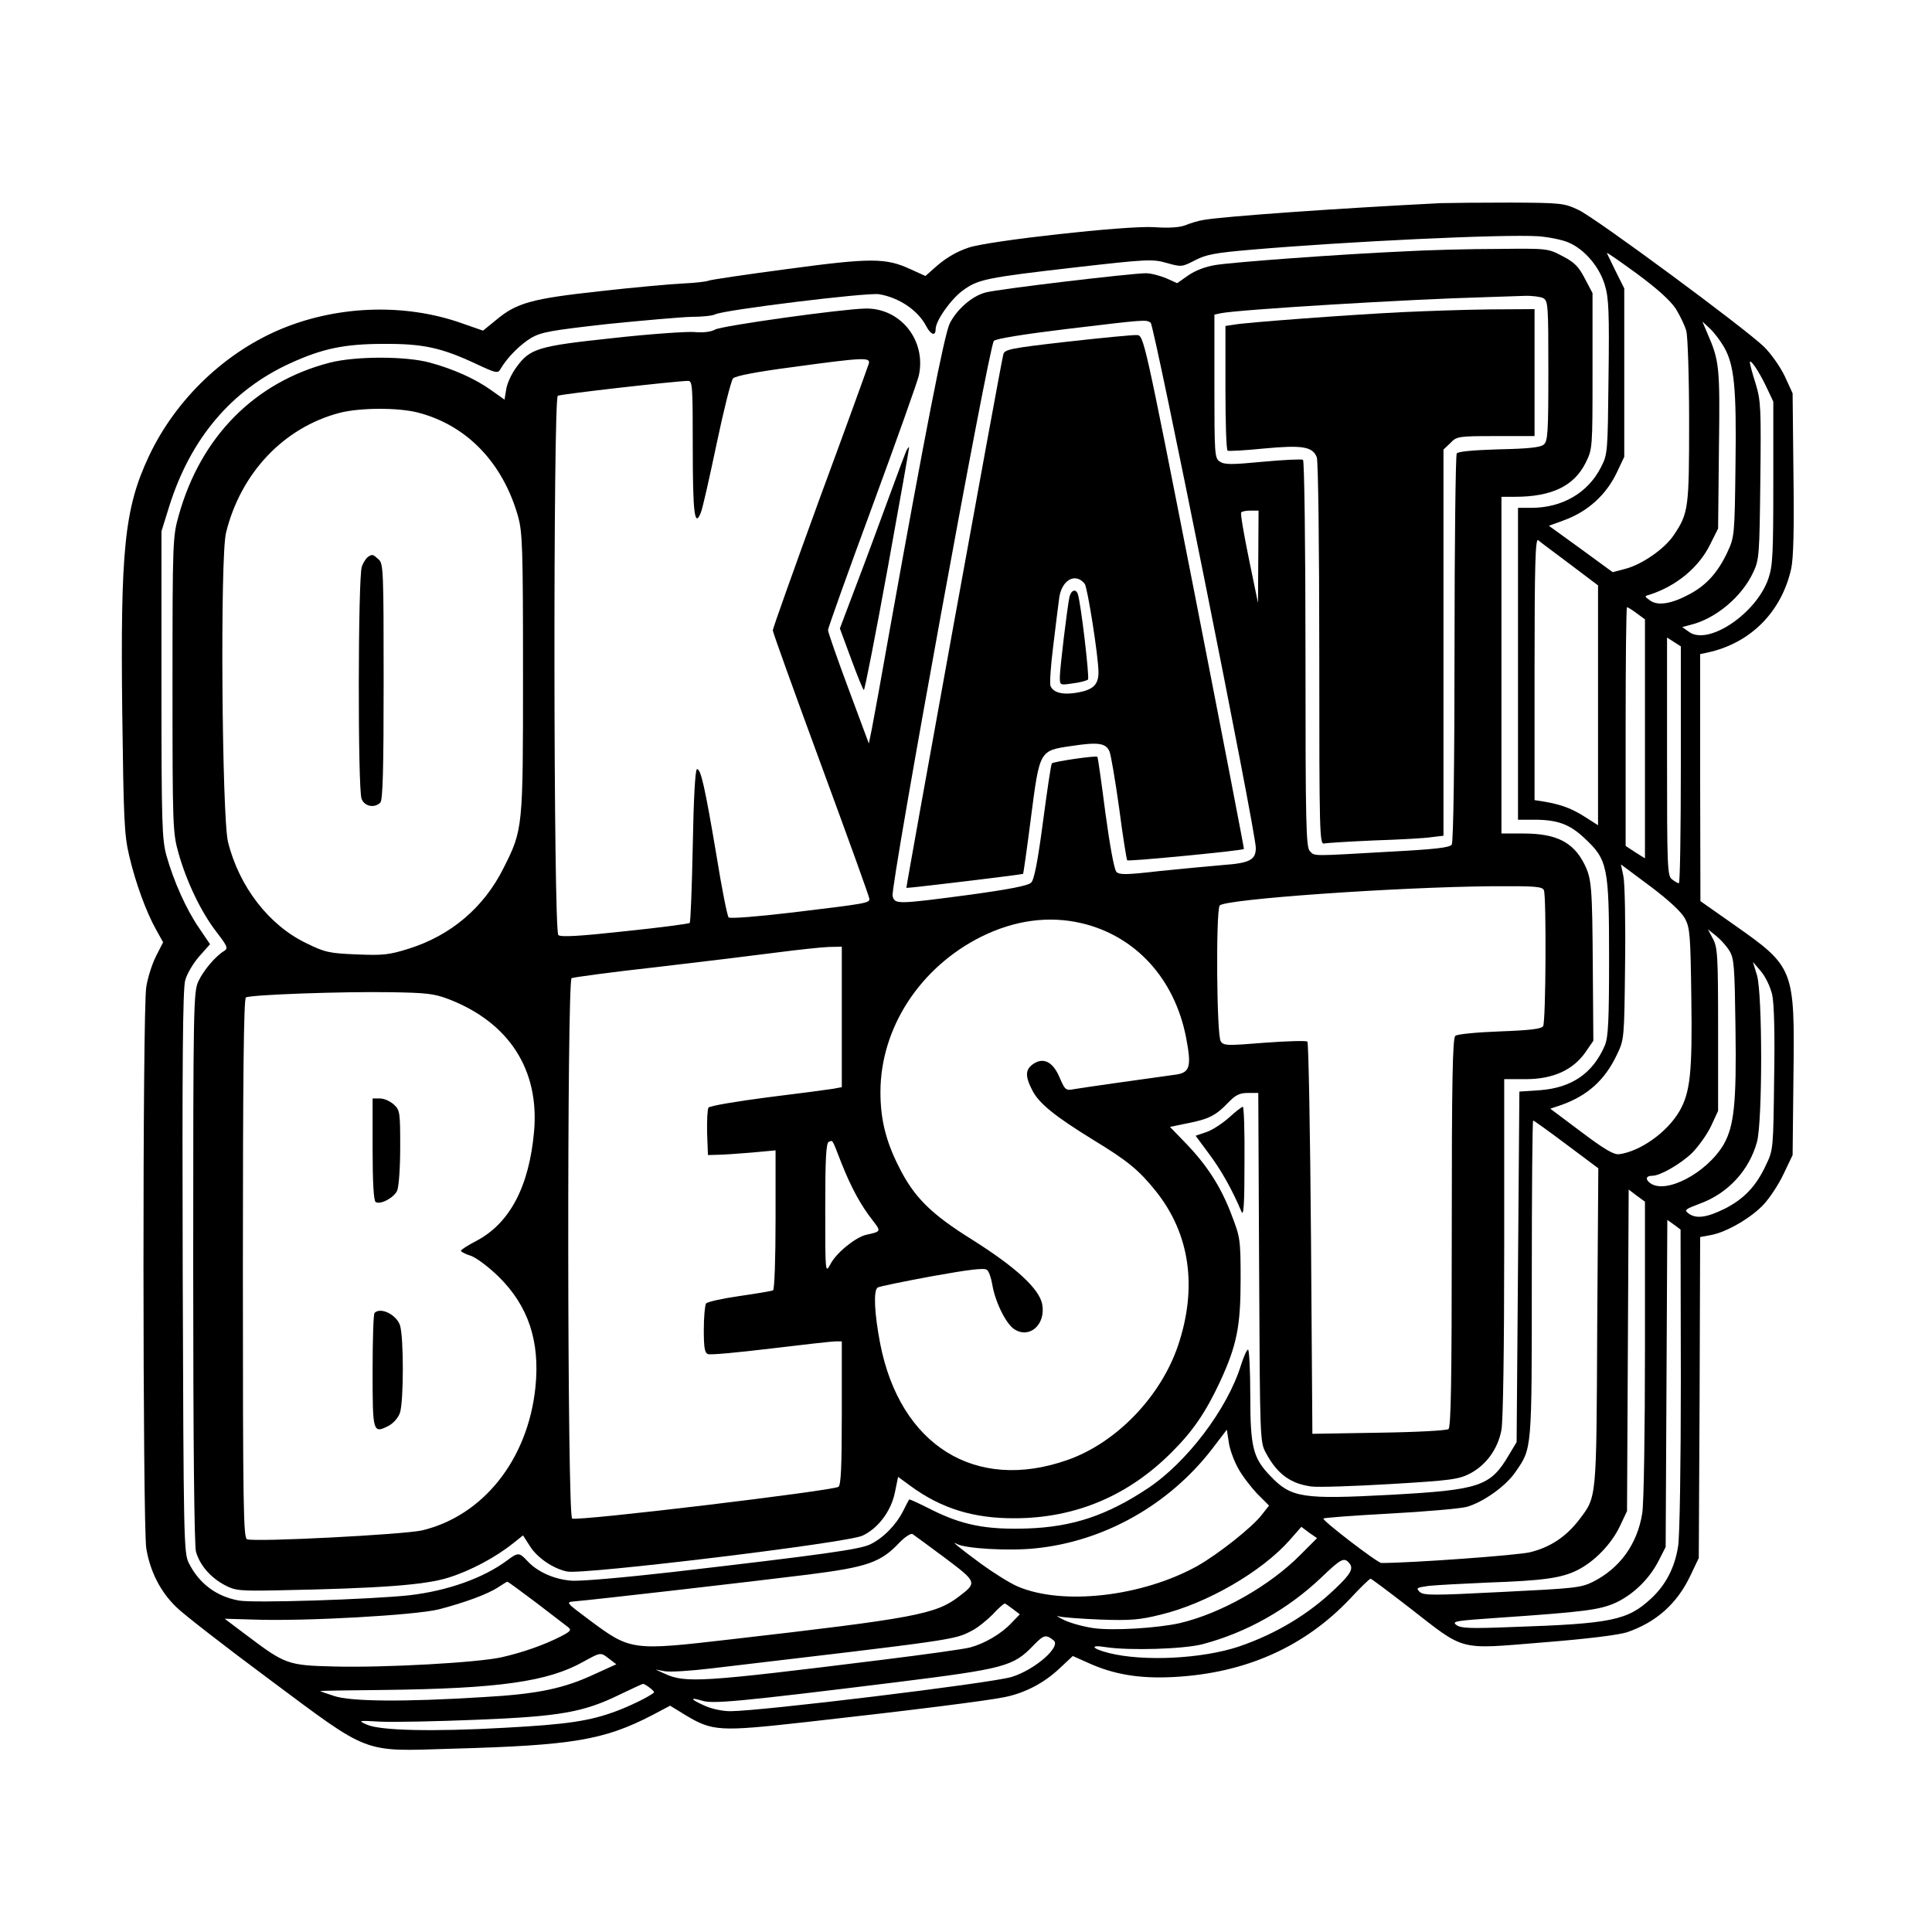
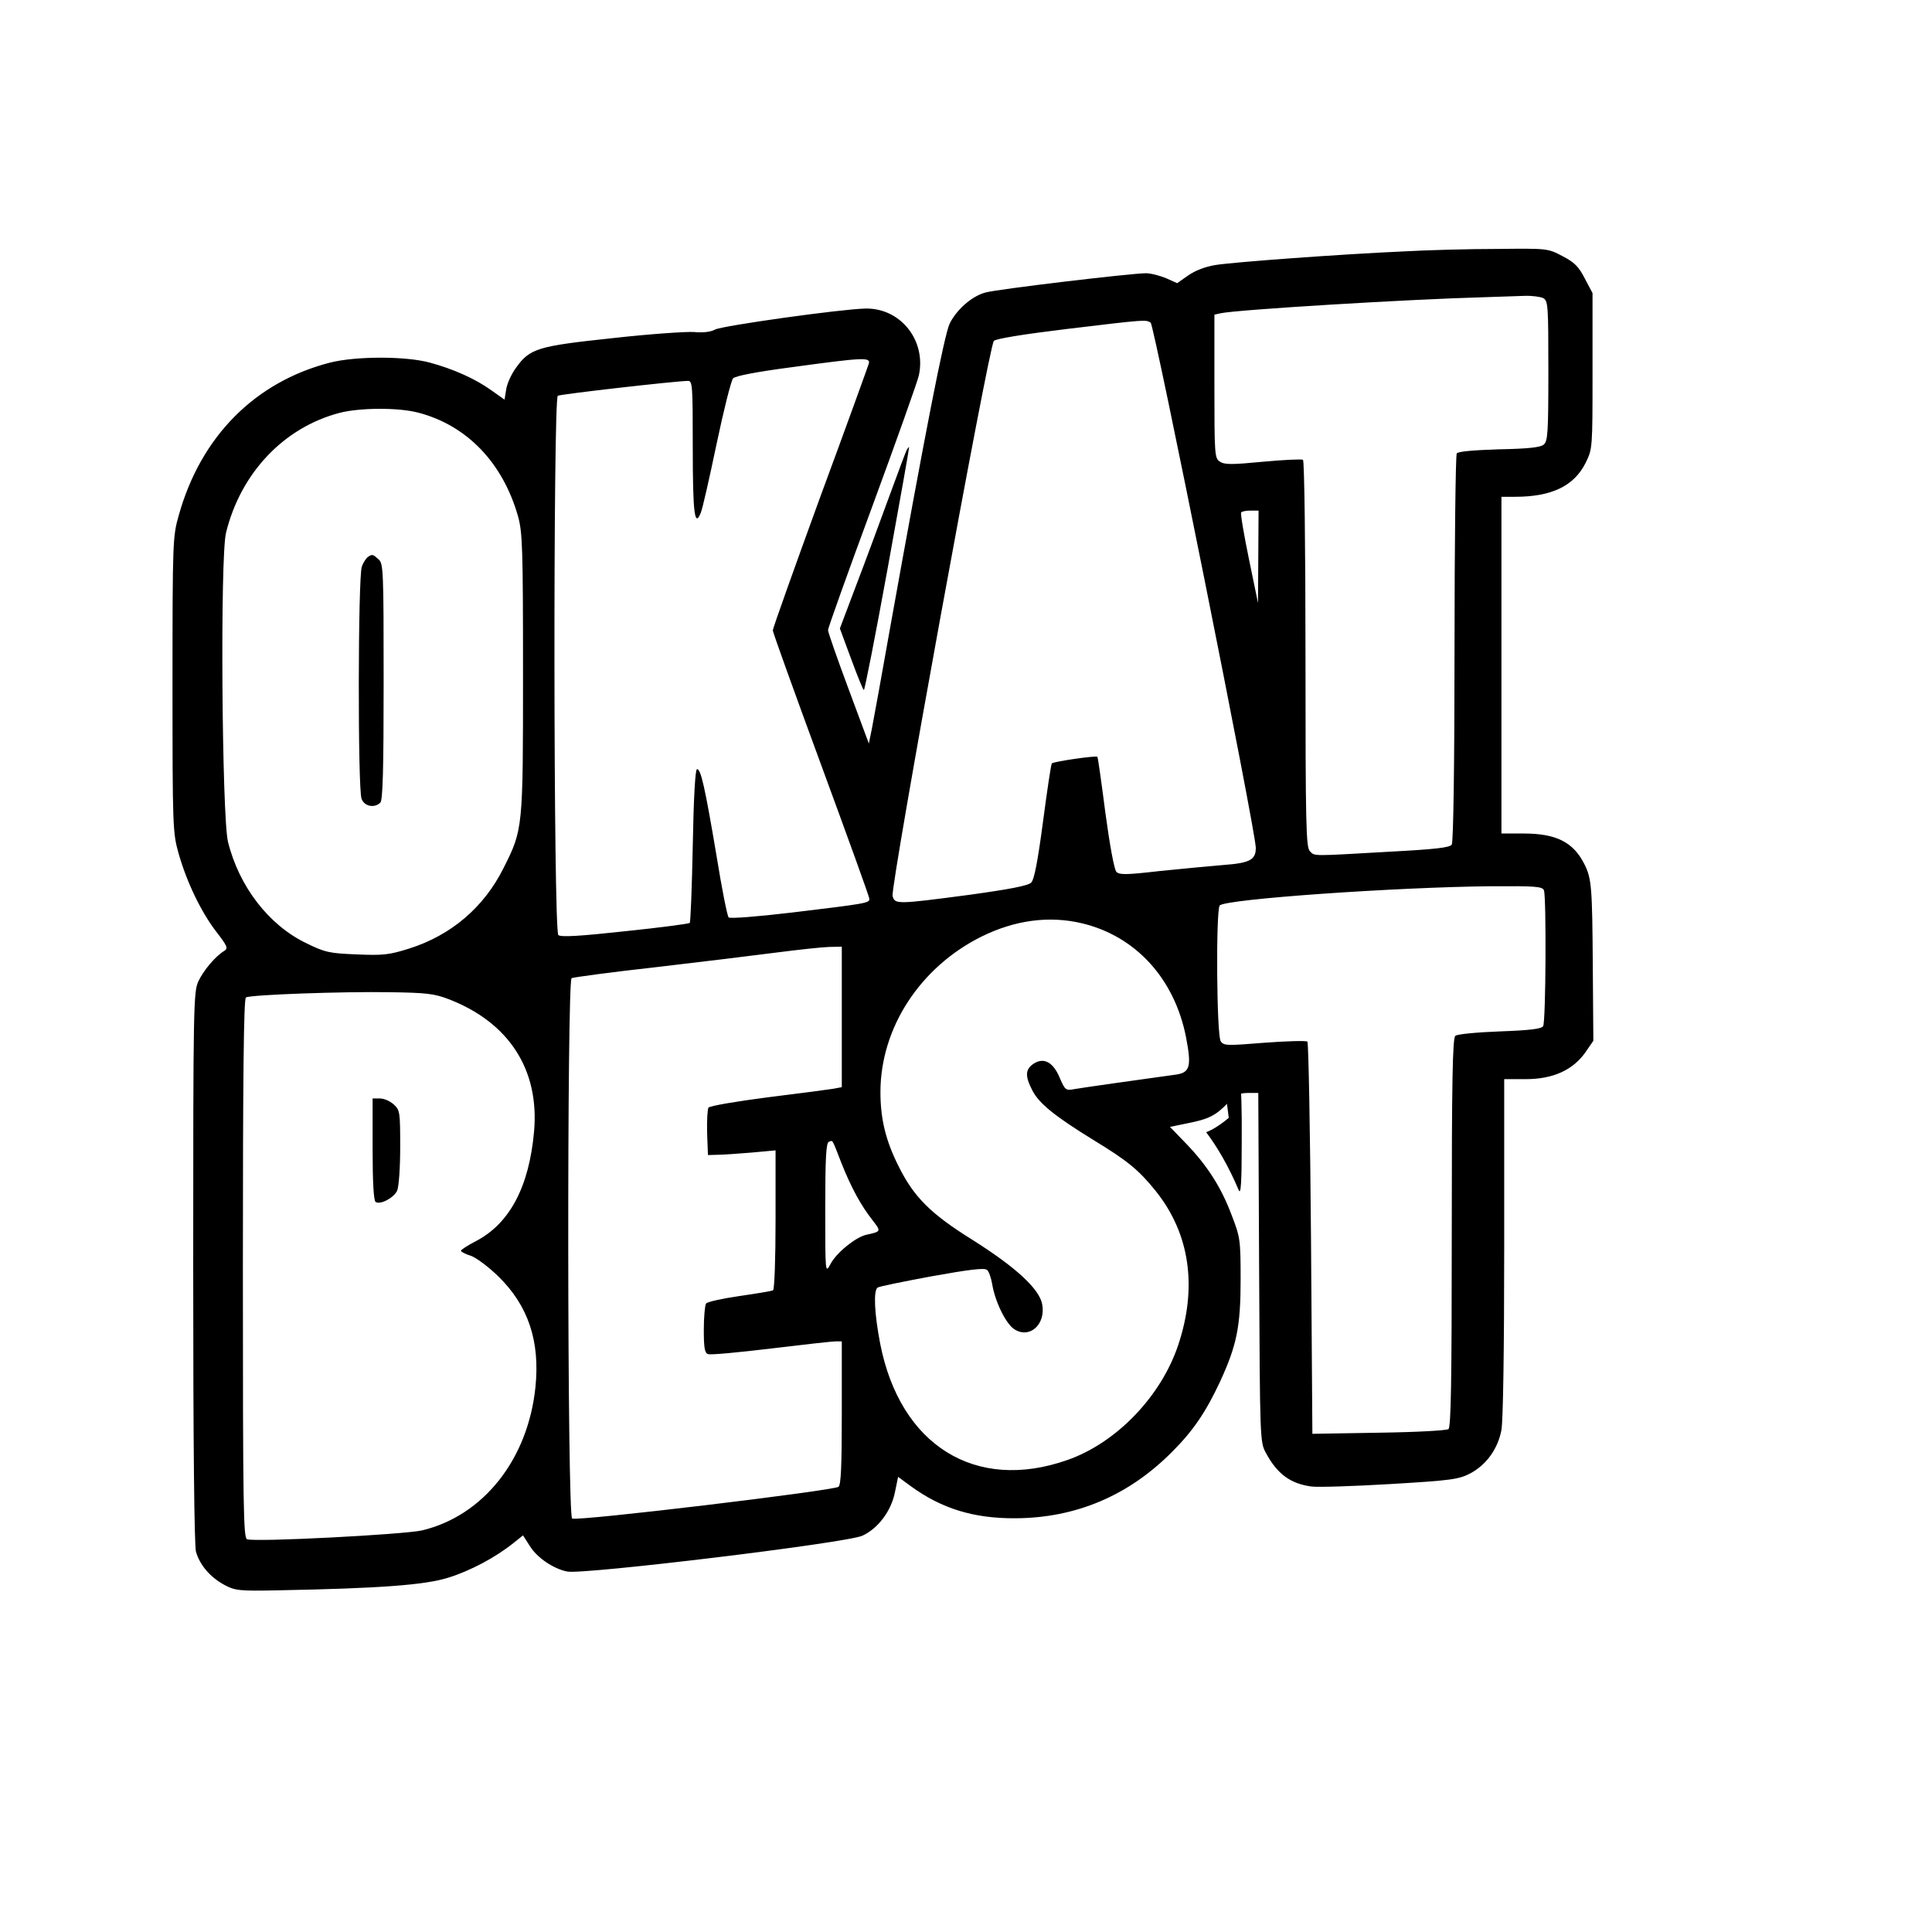
<svg xmlns="http://www.w3.org/2000/svg" version="1.0" width="700pt" height="700pt" viewBox="0 0 700 700" preserveAspectRatio="xMidYMid meet">
  <g transform="translate(0,700) scale(0.1,-0.1)" fill="#000000" stroke="none">
-     <path d="M5220 6264 c-376 -19 -787 -48 -860 -61 -19 -3 -48 -12 -65 -19 -20 -8 -58 -11 -115 -7 -99 6 -595 -49 -670 -74 -48 -16 -89 -41 -131 -80 l-26 -23 -55 25 c-89 41 -143 41 -447 0 -151 -20 -279 -39 -284 -42 -6 -3 -46 -8 -90 -10 -43 -2 -179 -14 -302 -28 -248 -27 -303 -42 -377 -104 l-48 -39 -83 29 c-200 69 -435 62 -636 -18 -211 -84 -394 -258 -492 -467 -88 -188 -103 -337 -96 -930 5 -385 7 -440 25 -516 23 -99 62 -205 98 -269 l25 -45 -26 -51 c-14 -28 -30 -78 -35 -111 -14 -82 -13 -1948 0 -2034 14 -84 51 -157 109 -213 25 -25 177 -143 336 -261 368 -274 335 -262 659 -252 441 12 553 31 728 121 l66 35 57 -35 c97 -58 123 -59 430 -25 394 44 662 78 725 91 74 15 143 51 200 105 l47 44 56 -25 c92 -42 187 -58 312 -51 258 14 472 109 638 285 36 39 69 71 73 71 3 0 67 -48 142 -106 203 -158 172 -150 480 -125 164 13 275 27 307 37 105 36 181 103 229 204 l31 65 3 581 2 582 38 7 c57 10 148 63 193 112 22 24 55 74 72 111 l32 67 3 283 c5 394 3 398 -216 552 l-121 85 -1 447 0 448 28 6 c155 34 267 147 302 304 8 38 11 144 8 345 l-3 290 -28 61 c-16 34 -49 81 -75 107 -70 68 -609 466 -672 496 -53 25 -62 26 -245 27 -104 0 -219 -1 -255 -2z m464 -143 c58 -25 112 -89 131 -155 14 -46 16 -101 13 -333 -3 -274 -3 -279 -28 -327 -47 -92 -140 -146 -252 -146 l-48 0 0 -565 0 -565 58 0 c85 0 129 -16 183 -67 84 -78 89 -104 89 -434 0 -228 -3 -286 -15 -316 -43 -101 -119 -154 -235 -163 l-75 -5 -5 -635 -5 -635 -27 -45 c-68 -116 -105 -128 -430 -146 -319 -17 -360 -11 -435 68 -63 65 -73 104 -73 291 0 92 -4 167 -8 167 -5 0 -16 -26 -26 -57 -49 -158 -196 -352 -338 -446 -148 -98 -271 -139 -435 -145 -149 -5 -236 12 -348 68 -43 22 -80 39 -81 37 -1 -1 -11 -20 -22 -42 -26 -51 -72 -98 -120 -121 -39 -18 -165 -36 -717 -100 -177 -20 -334 -34 -366 -31 -62 5 -122 32 -158 71 -30 32 -34 32 -74 2 -86 -64 -216 -110 -354 -126 -141 -15 -566 -29 -618 -19 -82 15 -144 62 -181 136 -18 36 -19 80 -22 1053 -2 751 0 1026 9 1058 6 23 29 62 51 87 l39 44 -40 59 c-46 67 -91 167 -118 262 -16 60 -18 111 -18 620 l0 555 28 90 c77 246 226 422 439 519 116 53 196 70 338 70 143 1 210 -14 334 -72 75 -35 80 -36 90 -18 24 41 71 88 111 112 37 21 72 27 276 50 129 13 266 25 304 26 39 0 77 4 86 9 31 16 551 80 594 73 72 -12 141 -58 171 -116 17 -32 34 -37 34 -10 0 30 56 109 99 140 55 40 84 46 405 83 263 30 282 31 334 16 53 -15 55 -14 102 10 40 21 74 27 201 38 347 30 915 57 1043 49 38 -3 88 -13 110 -23z m388 -240 c15 -25 33 -61 38 -81 5 -19 10 -166 10 -326 0 -314 -2 -333 -55 -412 -33 -50 -115 -107 -176 -123 l-46 -12 -115 84 -116 84 52 19 c89 32 156 93 195 176 l26 55 0 305 0 305 -30 60 c-16 33 -31 64 -33 68 -2 5 46 -29 108 -74 76 -56 122 -98 142 -128z m173 -136 c39 -66 47 -150 43 -432 -3 -253 -4 -259 -29 -313 -34 -73 -76 -120 -136 -152 -66 -36 -116 -44 -144 -24 -21 15 -22 16 -3 21 97 31 180 99 221 184 l28 56 3 288 c4 300 2 319 -43 422 l-17 40 27 -25 c15 -14 37 -43 50 -65z m154 -145 l26 -55 0 -295 c0 -259 -2 -301 -18 -347 -44 -127 -219 -244 -288 -192 l-24 17 30 8 c91 22 187 102 228 192 21 44 22 65 25 330 3 264 2 289 -17 352 -12 37 -21 72 -21 77 1 15 32 -31 59 -87z m-711 -644 l102 -77 0 -434 0 -435 -47 30 c-49 31 -84 44 -145 55 l-38 6 0 476 c0 379 3 473 13 466 6 -6 58 -44 115 -87z m242 -178 l30 -22 0 -433 0 -433 -35 22 -35 23 0 433 c0 237 2 432 5 432 3 0 19 -10 35 -22z m160 -549 c0 -236 -3 -429 -7 -429 -5 0 -16 7 -25 14 -17 12 -18 45 -18 445 l0 431 25 -16 25 -16 0 -429z m15 -557 c18 -34 20 -60 23 -287 4 -271 -4 -343 -43 -411 -44 -76 -142 -146 -219 -156 -19 -2 -52 17 -137 81 l-112 84 36 12 c98 34 162 91 206 185 26 54 26 58 29 328 2 150 -1 293 -6 317 l-9 43 106 -79 c68 -51 113 -93 126 -117z m161 -117 c17 -27 19 -57 22 -279 4 -273 -5 -356 -43 -423 -62 -104 -211 -182 -267 -139 -18 14 -14 26 9 26 28 0 101 42 143 82 23 23 54 66 69 97 l26 56 0 295 c0 269 -2 298 -19 329 l-18 34 30 -24 c16 -13 38 -37 48 -54z m155 -159 c7 -33 10 -140 7 -306 -3 -250 -3 -256 -29 -310 -36 -78 -80 -124 -151 -160 -66 -32 -103 -37 -131 -16 -15 12 -11 15 42 35 102 37 179 121 207 224 20 75 20 534 0 603 l-15 49 29 -34 c17 -20 34 -56 41 -85z m-745 -543 l115 -86 -4 -576 c-3 -632 -1 -612 -66 -698 -47 -61 -104 -99 -177 -117 -44 -11 -429 -39 -539 -39 -14 0 -216 155 -210 161 2 3 111 11 240 18 129 7 254 18 278 24 59 16 143 75 178 127 60 87 59 73 59 699 0 316 2 574 5 574 3 0 57 -39 121 -87z m284 -742 c0 -295 -4 -562 -10 -595 -18 -111 -81 -198 -178 -247 -44 -22 -67 -24 -330 -37 -253 -13 -285 -13 -299 1 -13 13 -10 15 33 21 27 3 123 8 214 12 200 7 267 16 325 45 62 31 123 94 154 159 l26 55 3 582 3 583 29 -22 30 -22 0 -535z m130 -111 c0 -300 -4 -571 -10 -603 -12 -77 -45 -140 -98 -189 -85 -79 -144 -91 -502 -103 -154 -6 -188 -5 -204 8 -17 13 0 15 160 26 305 21 360 28 418 54 64 30 122 86 156 153 l25 49 3 593 3 592 24 -17 24 -18 1 -545z m-1605 -318 c14 -27 46 -68 69 -93 l44 -44 -26 -33 c-34 -45 -158 -143 -234 -186 -200 -111 -488 -144 -651 -74 -28 12 -87 49 -131 81 -78 57 -115 88 -89 73 30 -17 189 -26 284 -16 249 25 483 157 639 358 l55 72 7 -45 c3 -24 18 -66 33 -93z m228 -314 c-111 -113 -289 -214 -439 -249 -81 -18 -242 -28 -312 -18 -35 5 -83 18 -106 29 -22 11 -32 17 -21 14 11 -4 79 -9 151 -12 111 -4 144 -1 220 18 166 40 365 155 466 269 l43 49 28 -21 29 -20 -59 -59z m-1290 -12 c117 -88 118 -90 52 -140 -84 -65 -160 -79 -830 -156 -355 -41 -360 -41 -509 70 -87 65 -87 65 -54 68 64 5 655 73 846 97 214 27 263 44 330 115 20 21 42 35 48 32 6 -4 59 -43 117 -86z m1466 -20 c16 -19 5 -39 -51 -92 -97 -93 -215 -164 -350 -210 -132 -44 -345 -55 -471 -23 -63 16 -70 31 -10 21 86 -13 283 -7 351 11 159 42 309 127 429 241 72 69 83 75 102 52z m-2946 -143 c56 -43 108 -83 116 -89 12 -10 8 -15 -27 -33 -60 -31 -138 -58 -212 -75 -85 -20 -429 -39 -611 -34 -166 4 -176 8 -314 112 l-81 61 104 -3 c186 -7 588 16 672 37 92 24 175 54 215 80 17 11 31 20 33 20 2 1 49 -34 105 -76z m1727 -23 l25 -19 -30 -31 c-37 -40 -98 -75 -150 -89 -22 -6 -166 -26 -320 -45 -653 -81 -711 -85 -787 -50 l-33 15 32 -6 c18 -4 95 1 170 10 882 104 880 103 943 136 19 9 53 36 75 58 21 23 42 41 45 41 3 0 16 -9 30 -20z m147 -113 c30 -22 -67 -107 -152 -133 -77 -23 -910 -124 -1019 -124 -29 0 -70 9 -93 20 -52 23 -56 32 -9 18 39 -12 129 -4 704 67 392 49 423 57 496 133 38 39 45 41 73 19z m-1610 -67 l26 -20 -77 -35 c-113 -53 -208 -73 -406 -84 -287 -18 -479 -16 -539 4 -28 9 -51 17 -51 18 0 1 105 3 233 4 416 5 593 30 722 103 62 34 61 34 92 10z m147 -105 c11 -8 18 -16 15 -18 -20 -16 -86 -48 -134 -66 -98 -37 -182 -49 -406 -61 -265 -15 -451 -10 -499 11 -34 15 -34 16 50 11 47 -2 204 1 348 7 301 12 386 27 517 91 44 21 82 39 85 39 3 0 14 -6 24 -14z" />
    <path d="M5084 6089 c-225 -10 -607 -38 -679 -49 -38 -6 -74 -20 -100 -38 l-40 -28 -40 18 c-22 9 -55 18 -73 18 -52 0 -542 -58 -582 -70 -49 -13 -104 -62 -129 -112 -20 -42 -89 -395 -216 -1103 -30 -170 -60 -335 -66 -365 l-11 -54 -74 199 c-41 110 -74 205 -74 212 0 7 72 209 160 447 88 239 164 453 169 475 28 127 -66 246 -194 243 -89 -2 -517 -62 -544 -76 -16 -9 -45 -12 -76 -9 -27 2 -160 -7 -294 -22 -272 -29 -301 -37 -351 -107 -17 -23 -33 -58 -36 -79 l-6 -37 -48 34 c-57 41 -137 77 -222 100 -87 24 -269 24 -363 0 -271 -70 -467 -267 -547 -552 -22 -77 -23 -91 -23 -614 0 -520 1 -537 22 -612 30 -105 81 -211 136 -283 41 -53 44 -61 30 -70 -32 -19 -75 -70 -94 -110 -18 -38 -19 -84 -19 -1035 0 -654 4 -1008 10 -1032 14 -49 52 -93 104 -121 38 -20 52 -22 196 -19 365 7 530 19 615 46 80 25 170 73 235 125 l35 28 25 -39 c26 -42 85 -82 135 -92 57 -12 1017 104 1070 130 56 26 103 88 117 155 l12 58 45 -33 c112 -82 229 -118 380 -117 219 1 411 82 569 242 75 75 121 143 172 252 61 132 75 200 75 372 0 144 -2 153 -32 231 -38 102 -89 181 -165 260 l-59 61 63 13 c77 15 103 28 147 74 28 29 42 36 73 36 l37 0 3 -633 c3 -626 3 -632 25 -672 41 -76 89 -111 165 -121 24 -3 152 1 286 9 220 13 247 17 288 38 59 31 101 89 114 158 6 33 10 293 10 662 l0 609 78 0 c99 0 171 33 216 97 l29 42 -2 268 c-2 289 -4 320 -31 373 -40 79 -102 110 -220 110 l-80 0 0 610 0 610 49 0 c133 0 214 39 256 123 25 51 25 51 25 333 l0 282 -28 53 c-22 43 -38 59 -81 81 -53 28 -54 28 -235 26 -99 0 -253 -4 -342 -9z m507 -169 c18 -10 19 -24 19 -264 0 -224 -2 -255 -17 -267 -11 -10 -57 -15 -162 -17 -96 -3 -149 -8 -153 -15 -4 -7 -8 -325 -8 -707 0 -406 -4 -701 -10 -710 -7 -11 -57 -17 -227 -26 -282 -16 -269 -17 -287 2 -14 14 -16 92 -16 714 0 384 -4 701 -9 704 -4 3 -70 0 -145 -7 -115 -11 -140 -11 -157 1 -18 12 -19 27 -19 272 l0 260 23 5 c59 13 687 51 952 58 55 2 122 4 148 5 27 1 57 -3 68 -8z m-1422 -89 c13 -8 381 -1843 381 -1903 0 -43 -21 -55 -117 -62 -48 -4 -153 -14 -232 -22 -121 -14 -145 -14 -156 -3 -8 8 -24 96 -40 214 -14 109 -27 201 -29 203 -5 5 -158 -17 -165 -24 -3 -3 -17 -98 -32 -211 -19 -144 -32 -211 -43 -221 -11 -11 -78 -24 -223 -44 -265 -35 -271 -35 -279 -4 -8 34 349 1994 367 2011 9 8 107 24 264 43 291 35 286 34 304 23z m-1021 -148 c-3 -10 -82 -229 -177 -486 -94 -258 -171 -474 -171 -481 0 -7 79 -226 175 -487 96 -261 175 -479 175 -486 0 -15 -12 -17 -278 -49 -126 -15 -227 -23 -232 -18 -5 5 -25 106 -44 224 -42 249 -57 316 -71 313 -6 -2 -12 -107 -15 -277 -3 -151 -8 -277 -11 -280 -3 -3 -108 -17 -234 -30 -164 -18 -233 -22 -242 -14 -18 14 -19 1943 -2 1954 10 6 423 53 472 54 16 0 17 -18 17 -244 0 -237 7 -289 29 -234 6 13 31 124 57 248 26 124 53 231 60 239 8 9 86 24 216 41 256 35 282 36 276 13z m-1633 -178 c177 -46 307 -182 362 -376 16 -58 18 -113 18 -569 0 -564 0 -565 -71 -706 -71 -142 -190 -243 -342 -291 -73 -23 -95 -25 -190 -21 -98 4 -114 7 -183 41 -135 65 -243 205 -283 367 -22 91 -29 1034 -7 1120 53 216 209 381 411 434 73 19 212 20 285 1z m3044 -522 l-1 -168 -33 160 c-18 88 -31 163 -28 168 2 4 17 7 34 7 l29 0 -1 -167z m1035 -1209 c9 -24 7 -477 -3 -492 -6 -10 -48 -15 -157 -19 -82 -3 -155 -10 -161 -16 -10 -7 -13 -162 -13 -712 0 -550 -3 -705 -12 -713 -8 -5 -114 -11 -253 -13 l-240 -4 -5 707 c-3 388 -9 710 -13 714 -4 4 -74 2 -155 -4 -136 -11 -148 -11 -159 5 -15 20 -18 469 -4 492 15 23 641 67 987 70 158 1 183 -1 188 -15z m-1675 -119 c195 -46 336 -200 378 -412 21 -109 15 -130 -40 -137 -124 -17 -336 -47 -364 -52 -31 -6 -34 -4 -53 40 -24 58 -58 76 -95 52 -30 -20 -32 -44 -5 -96 24 -48 83 -95 221 -180 125 -76 165 -109 227 -186 123 -154 151 -347 81 -557 -62 -186 -224 -355 -402 -417 -333 -117 -606 53 -678 422 -21 109 -25 193 -9 203 6 4 94 22 197 41 133 24 190 31 199 23 7 -5 15 -29 19 -52 10 -62 49 -143 80 -163 55 -36 115 17 101 91 -11 56 -96 134 -253 233 -151 94 -212 155 -267 266 -47 93 -66 172 -66 269 0 232 143 452 365 563 121 60 245 77 364 49z m-869 -340 l0 -254 -32 -6 c-18 -3 -125 -17 -238 -31 -116 -15 -208 -31 -213 -37 -4 -7 -6 -48 -5 -92 l3 -80 35 1 c19 0 74 4 123 8 l87 8 0 -250 c0 -145 -4 -253 -9 -257 -6 -3 -61 -12 -123 -21 -62 -9 -116 -21 -120 -27 -4 -7 -8 -49 -8 -95 0 -64 3 -84 15 -88 8 -4 111 6 228 20 116 14 222 26 235 26 l22 0 0 -259 c0 -195 -3 -261 -12 -268 -19 -14 -941 -125 -965 -115 -18 6 -19 1947 -2 1958 6 3 145 22 308 40 163 19 359 43 436 53 77 10 161 19 188 20 l47 1 0 -255z m-1425 65 c219 -84 330 -256 310 -480 -18 -200 -88 -332 -209 -396 -31 -16 -56 -32 -56 -36 0 -3 16 -12 36 -18 20 -7 64 -40 100 -75 108 -106 151 -234 134 -401 -27 -262 -189 -466 -411 -519 -67 -15 -605 -43 -634 -32 -13 6 -15 110 -15 981 0 692 3 977 11 982 16 10 352 22 524 19 129 -2 158 -5 210 -25z m1424 -595 c36 -90 70 -152 113 -207 31 -40 31 -40 -24 -52 -38 -9 -108 -65 -129 -106 -19 -35 -19 -34 -19 202 0 180 3 237 13 241 15 5 10 15 46 -78z" />
-     <path d="M5080 5869 c-185 -9 -562 -37 -607 -45 l-33 -5 0 -224 c0 -123 3 -226 8 -228 4 -2 63 1 132 8 139 13 176 7 191 -32 5 -14 9 -314 9 -714 0 -653 1 -690 18 -685 9 2 91 7 182 11 91 3 184 8 208 12 l42 5 0 700 0 699 25 24 c23 24 29 25 165 25 l140 0 0 230 0 230 -162 -1 c-90 -1 -233 -6 -318 -10z" />
-     <path d="M3867 5762 c-210 -24 -228 -28 -232 -47 -11 -43 -353 -1930 -351 -1932 2 -2 420 48 423 51 1 1 14 91 28 201 32 248 31 245 146 262 98 15 126 11 139 -20 5 -12 21 -105 35 -206 13 -101 27 -186 29 -188 4 -5 418 35 423 41 1 1 -80 421 -180 932 -182 926 -183 929 -208 930 -13 1 -127 -10 -252 -24z m63 -877 c10 -12 50 -264 50 -321 0 -44 -19 -63 -74 -73 -55 -10 -90 -1 -100 24 -3 10 1 74 10 144 8 69 18 145 21 169 7 69 58 100 93 57z" />
-     <path d="M3875 4838 c-8 -37 -35 -260 -35 -291 0 -30 0 -30 47 -23 26 3 51 10 55 14 6 6 -26 280 -37 310 -7 20 -24 14 -30 -10z" />
    <path d="M1333 4982 c-6 -4 -17 -20 -22 -35 -14 -37 -15 -805 -1 -841 10 -28 47 -35 68 -14 9 9 12 120 12 438 0 401 -1 428 -18 443 -21 19 -23 20 -39 9z" />
    <path d="M1350 2836 c0 -120 4 -187 11 -191 17 -11 66 15 78 41 6 15 11 80 11 158 0 126 -1 134 -23 154 -13 12 -35 22 -50 22 l-27 0 0 -184z" />
-     <path d="M1357 2243 c-4 -3 -7 -98 -7 -210 0 -224 1 -228 58 -199 17 9 35 29 41 47 14 42 14 277 0 318 -14 39 -71 66 -92 44z" />
    <path d="M3286 5371 c-3 -4 -32 -82 -65 -172 -33 -90 -86 -234 -119 -320 l-59 -156 41 -111 c23 -62 43 -112 46 -112 3 0 42 198 86 440 44 242 79 440 78 440 -2 0 -5 -4 -8 -9z" />
-     <path d="M4452 2950 c-24 -21 -60 -45 -82 -52 l-38 -13 48 -65 c43 -57 84 -129 118 -210 8 -19 11 26 11 178 1 111 -2 202 -6 202 -5 -1 -27 -18 -51 -40z" />
+     <path d="M4452 2950 c-24 -21 -60 -45 -82 -52 c43 -57 84 -129 118 -210 8 -19 11 26 11 178 1 111 -2 202 -6 202 -5 -1 -27 -18 -51 -40z" />
  </g>
</svg>